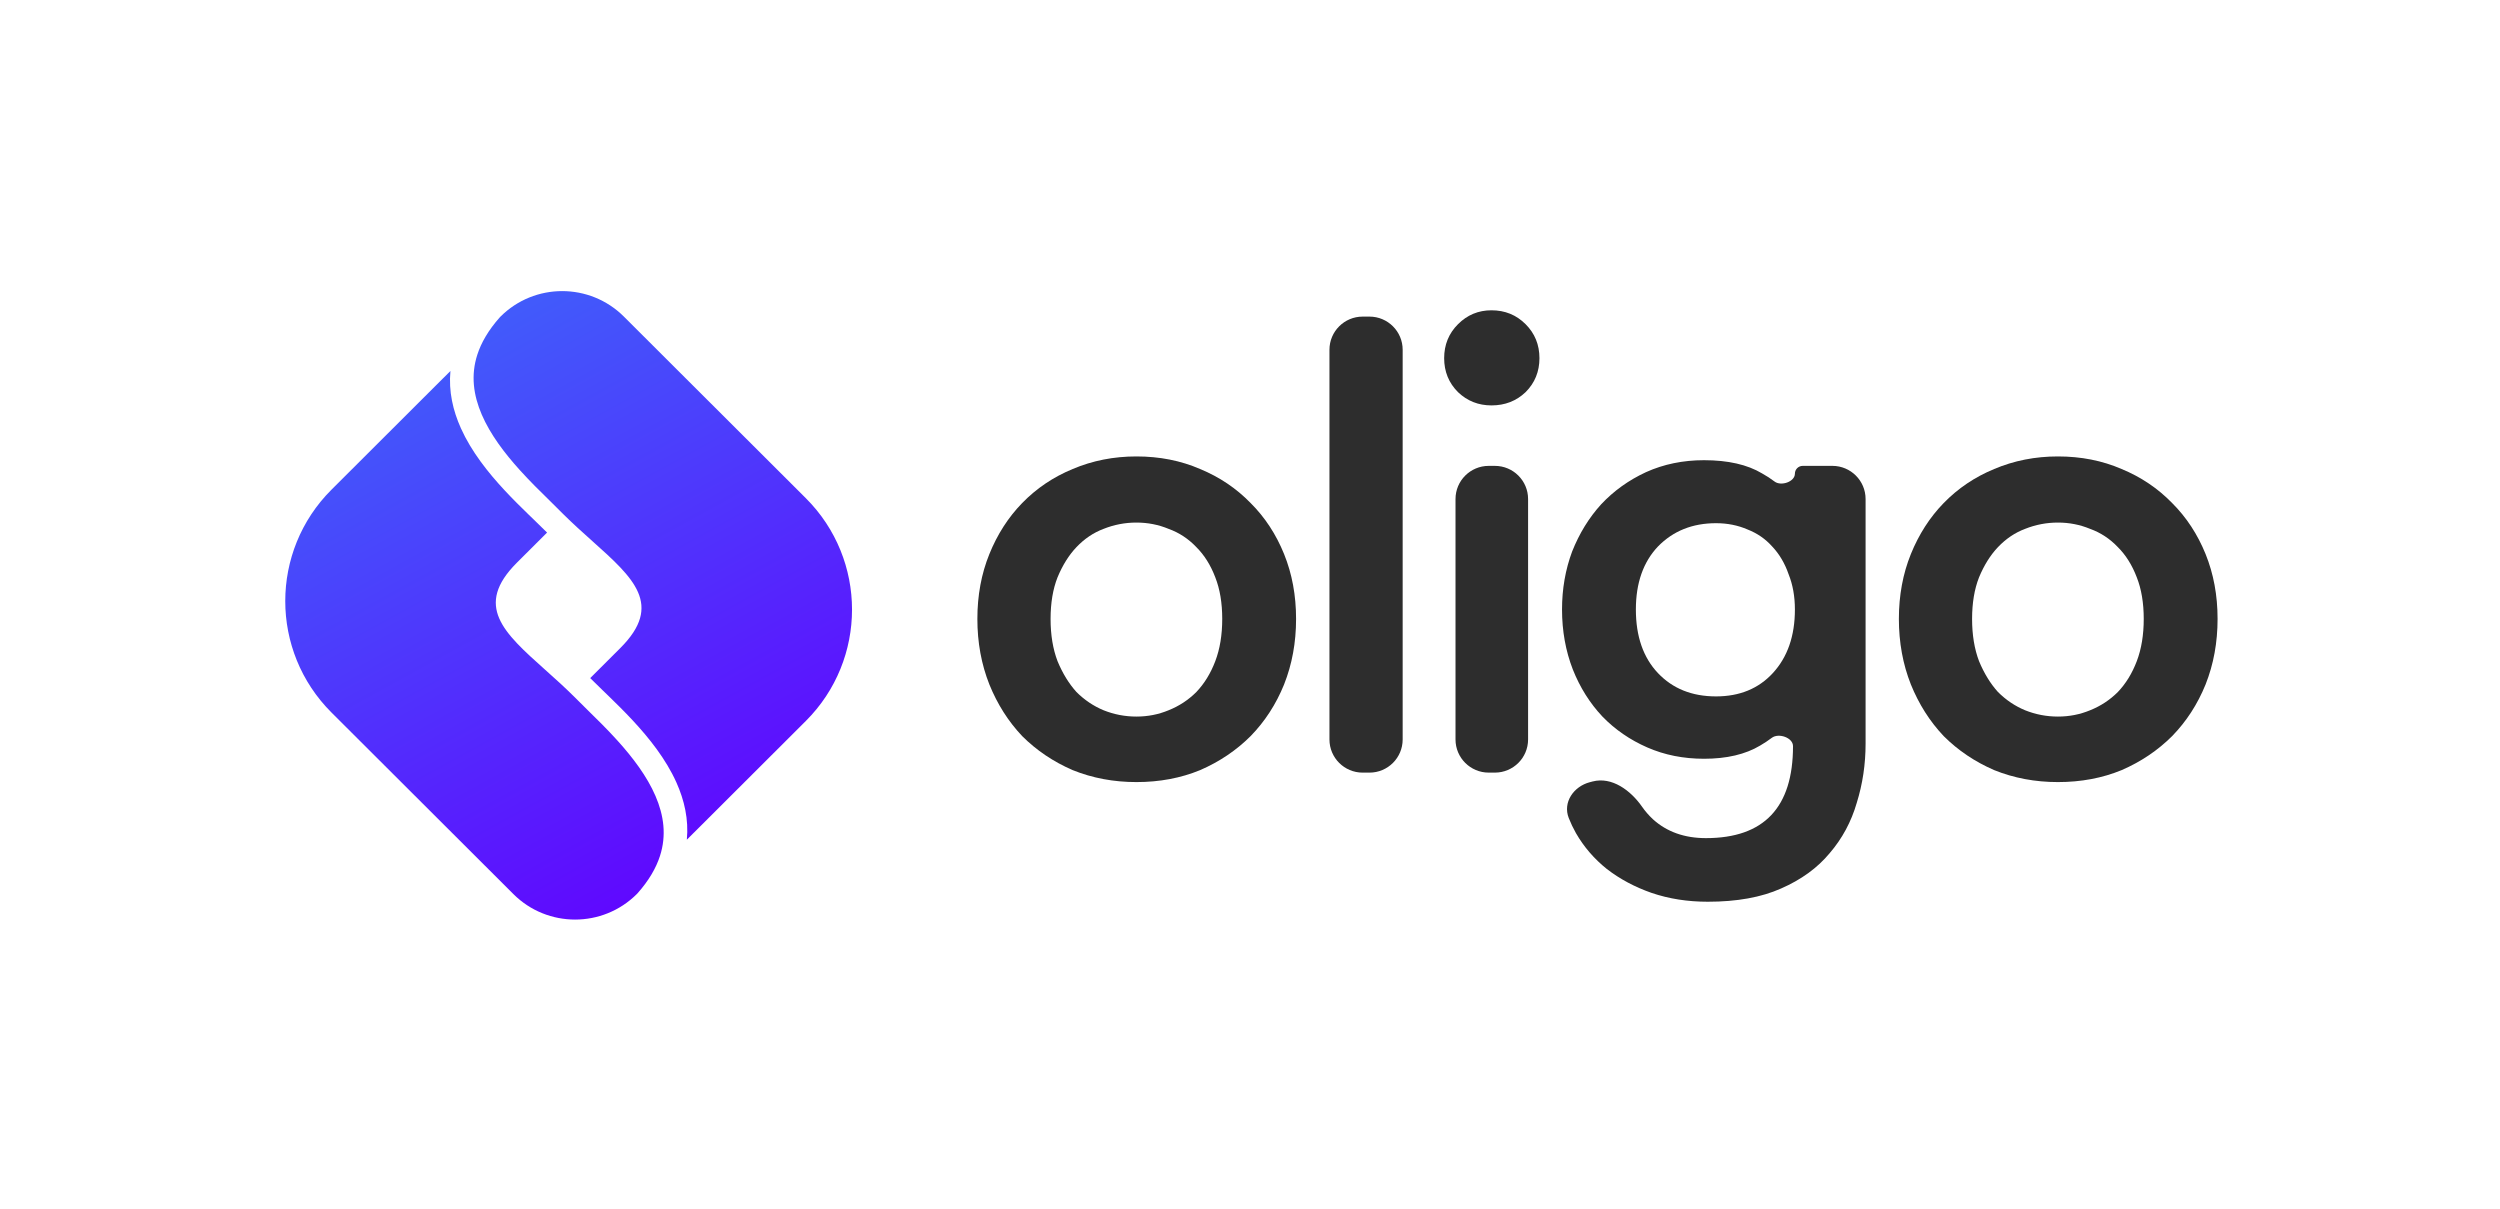
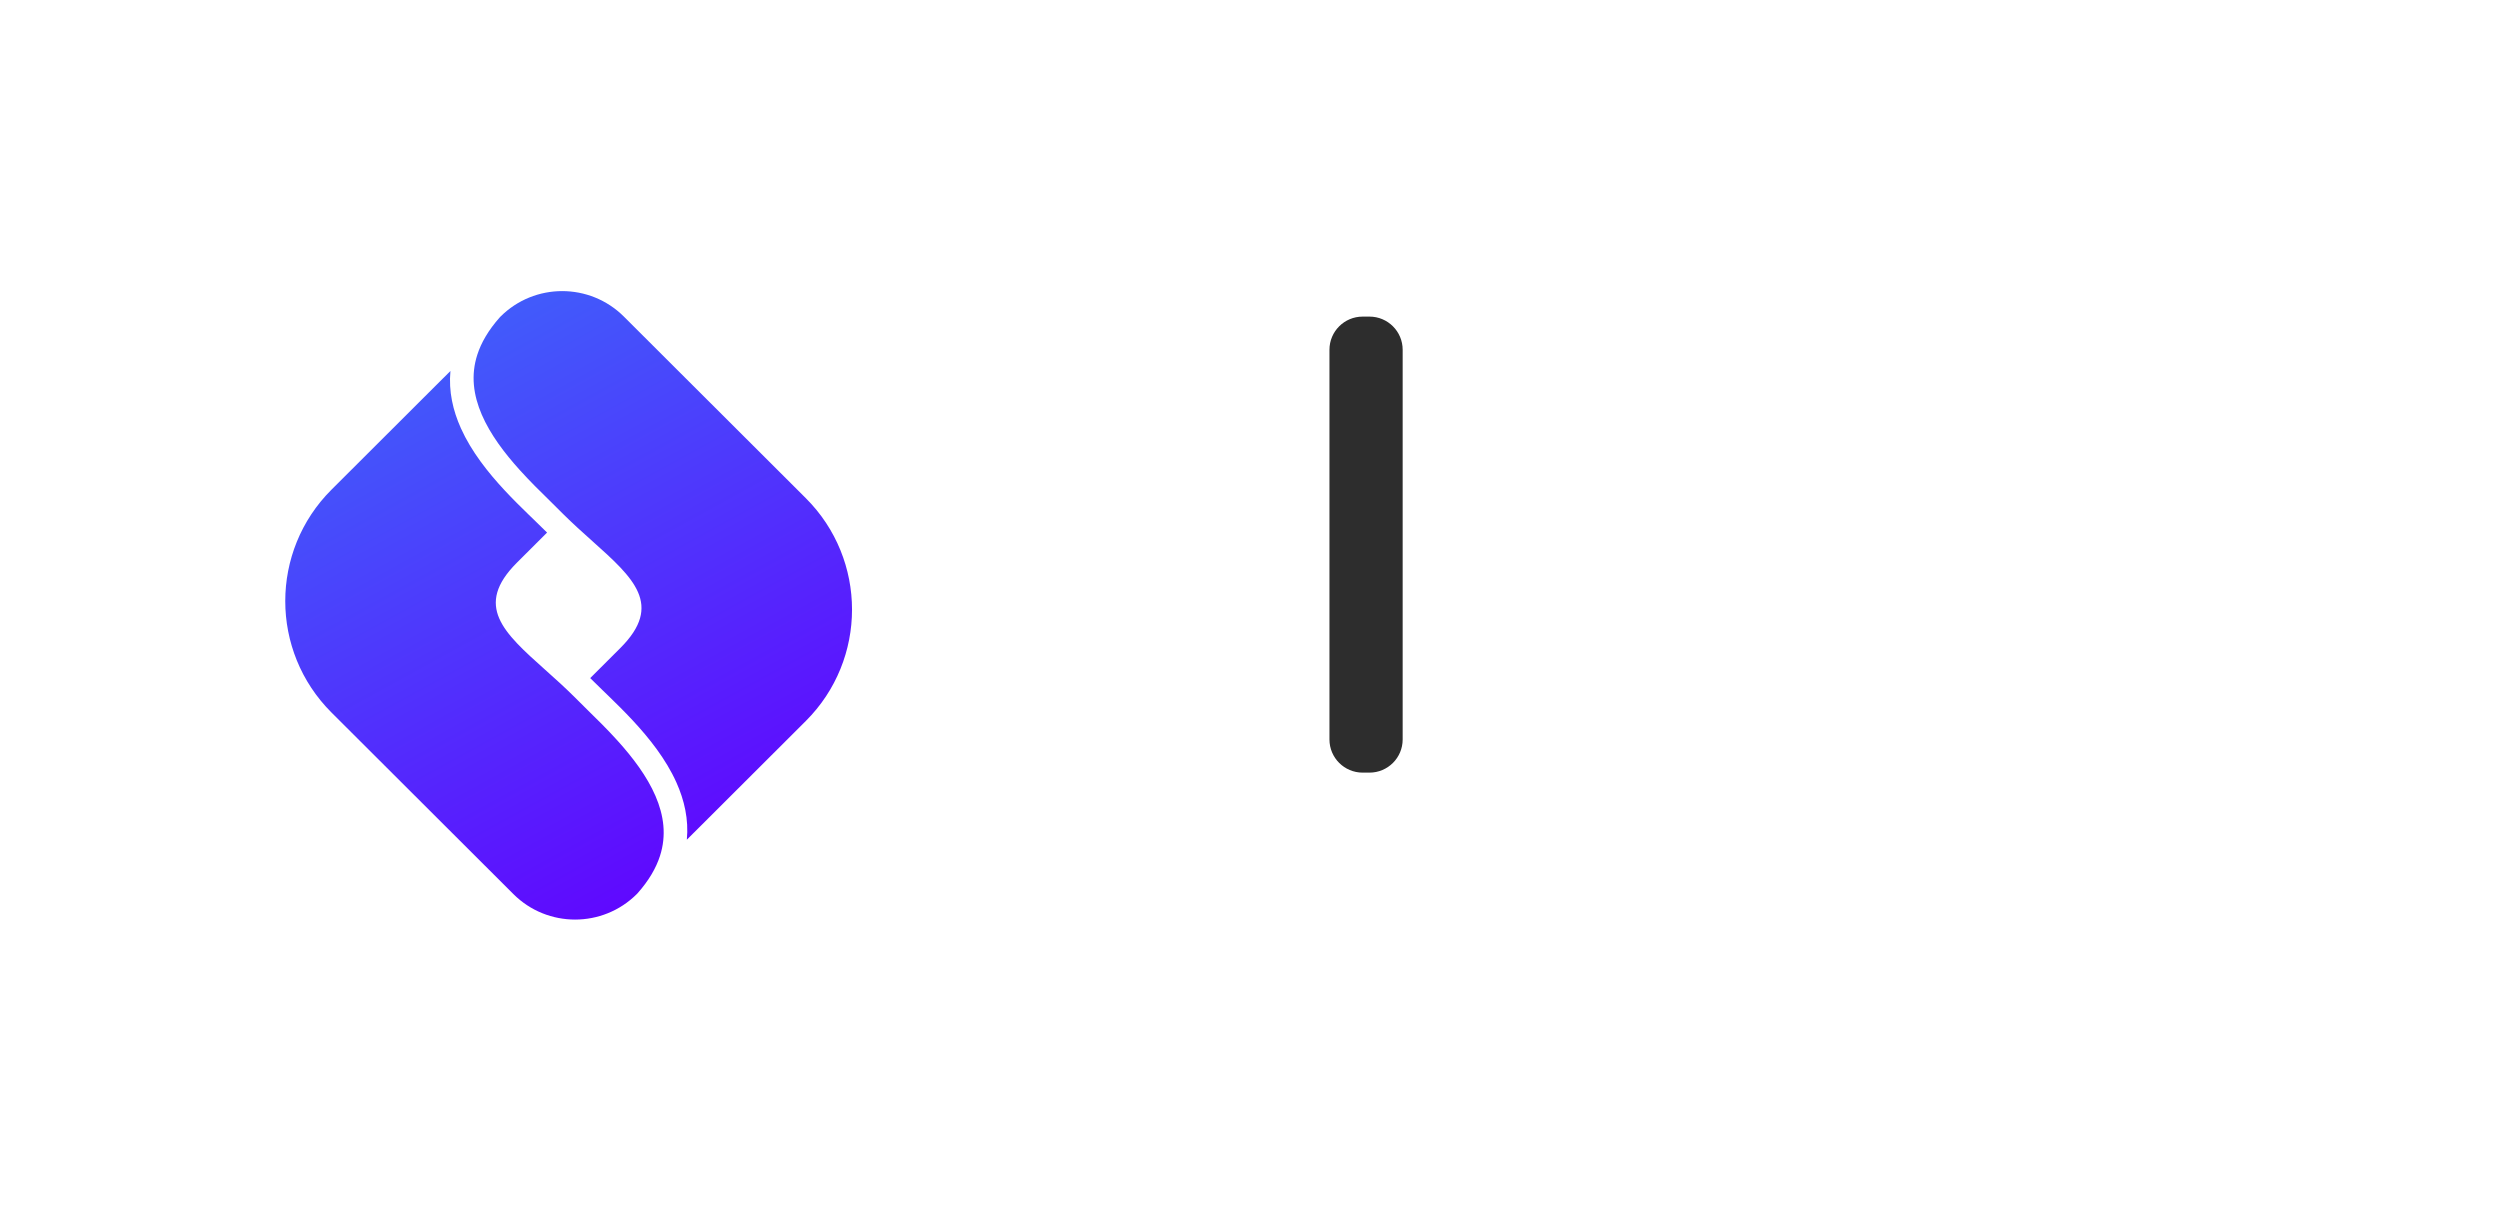
<svg xmlns="http://www.w3.org/2000/svg" width="337" height="163" viewBox="0 0 337 163" fill="none">
-   <path d="M153.188 96.594C154.719 96.594 156.165 96.311 157.526 95.744C158.944 95.178 160.192 94.358 161.269 93.282C162.347 92.15 163.198 90.763 163.822 89.122C164.445 87.48 164.757 85.584 164.757 83.433C164.757 81.282 164.445 79.414 163.822 77.829C163.198 76.188 162.347 74.829 161.269 73.754C160.192 72.622 158.944 71.801 157.526 71.291C156.165 70.725 154.719 70.442 153.188 70.442C151.656 70.442 150.182 70.725 148.764 71.291C147.403 71.801 146.184 72.622 145.106 73.754C144.085 74.829 143.234 76.188 142.554 77.829C141.93 79.414 141.618 81.282 141.618 83.433C141.618 85.584 141.93 87.48 142.554 89.122C143.234 90.763 144.085 92.15 145.106 93.282C146.184 94.358 147.403 95.178 148.764 95.744C150.182 96.311 151.656 96.594 153.188 96.594ZM153.188 61.527C156.307 61.527 159.171 62.093 161.78 63.225C164.388 64.301 166.657 65.829 168.585 67.81C170.514 69.735 172.017 72.028 173.094 74.688C174.172 77.348 174.711 80.263 174.711 83.433C174.711 86.603 174.172 89.546 173.094 92.263C172.017 94.924 170.514 97.245 168.585 99.226C166.657 101.15 164.388 102.678 161.78 103.811C159.171 104.886 156.307 105.424 153.188 105.424C150.125 105.424 147.261 104.886 144.595 103.811C141.987 102.678 139.718 101.15 137.79 99.226C135.918 97.245 134.444 94.924 133.366 92.263C132.289 89.546 131.75 86.603 131.75 83.433C131.75 80.263 132.289 77.348 133.366 74.688C134.444 72.028 135.918 69.735 137.79 67.81C139.718 65.829 141.987 64.301 144.595 63.225C147.261 62.093 150.125 61.527 153.188 61.527Z" fill="#2D2D2D" />
  <path d="M183.689 104.15C181.216 104.15 179.211 102.149 179.211 99.681V47.147C179.211 44.679 181.216 42.678 183.689 42.678H184.602C187.075 42.678 189.079 44.679 189.079 47.147V99.681C189.079 102.149 187.075 104.15 184.602 104.15H183.689Z" fill="#2D2D2D" />
-   <path d="M200.681 104.149C198.208 104.149 196.203 102.148 196.203 99.68V67.269C196.203 64.801 198.208 62.8 200.681 62.8H201.508C203.981 62.8 205.986 64.801 205.986 67.269V99.68C205.986 102.148 203.981 104.149 201.508 104.149H200.681ZM194.672 48.281C194.672 46.47 195.296 44.941 196.544 43.696C197.791 42.451 199.294 41.828 201.052 41.828C202.867 41.828 204.398 42.451 205.646 43.696C206.894 44.941 207.518 46.47 207.518 48.281C207.518 50.092 206.894 51.621 205.646 52.866C204.398 54.055 202.867 54.649 201.052 54.649C199.294 54.649 197.791 54.055 196.544 52.866C195.296 51.621 194.672 50.092 194.672 48.281Z" fill="#2D2D2D" />
-   <path d="M214.677 105.344C217.281 104.664 219.816 106.545 221.352 108.751C221.769 109.351 222.256 109.911 222.812 110.432C224.684 112.13 227.066 112.979 229.959 112.979C237.785 112.979 241.698 108.847 241.698 100.582C241.698 99.43 239.753 98.765 238.834 99.463C238.357 99.825 237.837 100.17 237.274 100.498C235.29 101.686 232.766 102.281 229.703 102.281C226.924 102.281 224.372 101.771 222.047 100.752C219.722 99.733 217.708 98.347 216.007 96.592C214.305 94.781 212.972 92.658 212.009 90.224C211.044 87.734 210.562 85.045 210.562 82.158C210.562 79.384 211.016 76.781 211.923 74.346C212.888 71.913 214.192 69.79 215.837 67.979C217.538 66.167 219.551 64.724 221.877 63.648C224.259 62.573 226.868 62.035 229.703 62.035C232.936 62.035 235.545 62.629 237.53 63.818C238.14 64.156 238.699 64.52 239.208 64.909C240.08 65.575 241.953 64.948 241.953 63.852C241.953 63.271 242.426 62.799 243.008 62.799H247.003C249.476 62.799 251.481 64.8 251.481 67.268V100.243C251.481 103.017 251.084 105.677 250.29 108.224C249.553 110.771 248.334 113.036 246.632 115.017C244.987 116.998 242.804 118.583 240.082 119.772C237.416 120.96 234.127 121.554 230.214 121.554C227.492 121.554 224.968 121.158 222.642 120.366C220.374 119.573 218.361 118.498 216.602 117.14C214.901 115.781 213.511 114.168 212.434 112.3C212.062 111.64 211.739 110.961 211.465 110.263C210.639 108.16 212.123 106.012 214.312 105.44L214.677 105.344ZM231.32 93.875C234.496 93.875 237.048 92.828 238.976 90.734C240.961 88.583 241.953 85.724 241.953 82.158C241.953 80.403 241.67 78.818 241.102 77.403C240.592 75.932 239.855 74.686 238.891 73.667C237.984 72.648 236.877 71.884 235.573 71.375C234.269 70.809 232.851 70.526 231.32 70.526C228.144 70.526 225.535 71.573 223.493 73.667C221.508 75.762 220.516 78.592 220.516 82.158C220.516 85.781 221.508 88.639 223.493 90.734C225.478 92.828 228.087 93.875 231.32 93.875Z" fill="#2D2D2D" />
-   <path d="M277.407 96.594C278.938 96.594 280.384 96.311 281.745 95.744C283.163 95.178 284.411 94.358 285.488 93.282C286.566 92.15 287.416 90.763 288.04 89.122C288.664 87.48 288.976 85.584 288.976 83.433C288.976 81.282 288.664 79.414 288.04 77.829C287.416 76.188 286.566 74.829 285.488 73.754C284.411 72.622 283.163 71.801 281.745 71.291C280.384 70.725 278.938 70.442 277.407 70.442C275.875 70.442 274.401 70.725 272.983 71.291C271.622 71.801 270.402 72.622 269.325 73.754C268.304 74.829 267.453 76.188 266.773 77.829C266.149 79.414 265.837 81.282 265.837 83.433C265.837 85.584 266.149 87.48 266.773 89.122C267.453 90.763 268.304 92.15 269.325 93.282C270.402 94.358 271.622 95.178 272.983 95.744C274.401 96.311 275.875 96.594 277.407 96.594ZM277.407 61.527C280.526 61.527 283.39 62.093 285.998 63.225C288.608 64.301 290.876 65.829 292.804 67.81C294.732 69.735 296.235 72.028 297.313 74.688C298.391 77.348 298.929 80.263 298.929 83.433C298.929 86.603 298.391 89.546 297.313 92.263C296.235 94.924 294.732 97.245 292.804 99.226C290.876 101.15 288.608 102.678 285.998 103.811C283.39 104.886 280.526 105.424 277.407 105.424C274.344 105.424 271.48 104.886 268.814 103.811C266.206 102.678 263.937 101.15 262.009 99.226C260.137 97.245 258.663 94.924 257.585 92.263C256.508 89.546 255.969 86.603 255.969 83.433C255.969 80.263 256.508 77.348 257.585 74.688C258.663 72.028 260.137 69.735 262.009 67.81C263.937 65.829 266.206 64.301 268.814 63.225C271.48 62.093 274.344 61.527 277.407 61.527Z" fill="#2D2D2D" />
  <path fill-rule="evenodd" clip-rule="evenodd" d="M67.4 42.745C65.815 44.52 64.858 46.218 64.344 47.808C63.448 50.576 63.812 53.272 64.945 55.899C66.092 58.558 68.001 61.078 70.075 63.372C71.455 64.898 72.809 66.224 74.04 67.429C74.695 68.071 75.314 68.678 75.886 69.264L75.885 69.264C77.216 70.585 78.566 71.793 79.836 72.93C85.41 77.917 89.453 81.535 83.619 87.358L79.561 91.408C80.077 91.929 80.665 92.496 81.315 93.124L81.316 93.124C81.545 93.346 81.782 93.575 82.027 93.812C83.049 94.802 84.171 95.908 85.284 97.104C87.497 99.483 89.756 102.308 91.175 105.466C92.243 107.843 92.851 110.446 92.586 113.192L93.557 112.223H93.559H93.561L106.244 99.564L108.618 97.195C116.931 88.897 116.931 75.445 108.618 67.148L93.212 51.771L93.21 51.77L84.102 42.679C79.508 38.094 72.06 38.094 67.466 42.679L67.4 42.745ZM85.906 120.454C87.491 118.678 88.448 116.981 88.962 115.391C89.858 112.623 89.494 109.927 88.361 107.3C87.214 104.64 85.305 102.12 83.231 99.826C81.851 98.3 80.498 96.975 79.267 95.769C78.612 95.128 77.992 94.52 77.42 93.935L77.421 93.934C76.09 92.613 74.741 91.405 73.47 90.269C67.896 85.281 63.853 81.664 69.687 75.841L73.745 71.791C73.229 71.27 72.641 70.703 71.991 70.075L71.991 70.075C71.761 69.854 71.524 69.624 71.279 69.387C70.257 68.396 69.135 67.291 68.022 66.094C65.81 63.716 63.551 60.891 62.131 57.733C61.063 55.356 60.455 52.752 60.72 50.007L59.749 50.976H59.747H59.745L47.063 63.634L44.688 66.004C36.375 74.301 36.375 87.754 44.688 96.051L60.095 111.428L60.096 111.429L69.204 120.52C73.798 125.105 81.246 125.105 85.84 120.52L85.906 120.454Z" fill="url(#paint0_linear_13650_3)" />
  <defs>
    <linearGradient id="paint0_linear_13650_3" x1="49.038" y1="39.24" x2="95.561" y2="123.835" gradientUnits="userSpaceOnUse">
      <stop stop-color="#3D67FA" />
      <stop offset="1" stop-color="#6201FF" />
    </linearGradient>
  </defs>
</svg>